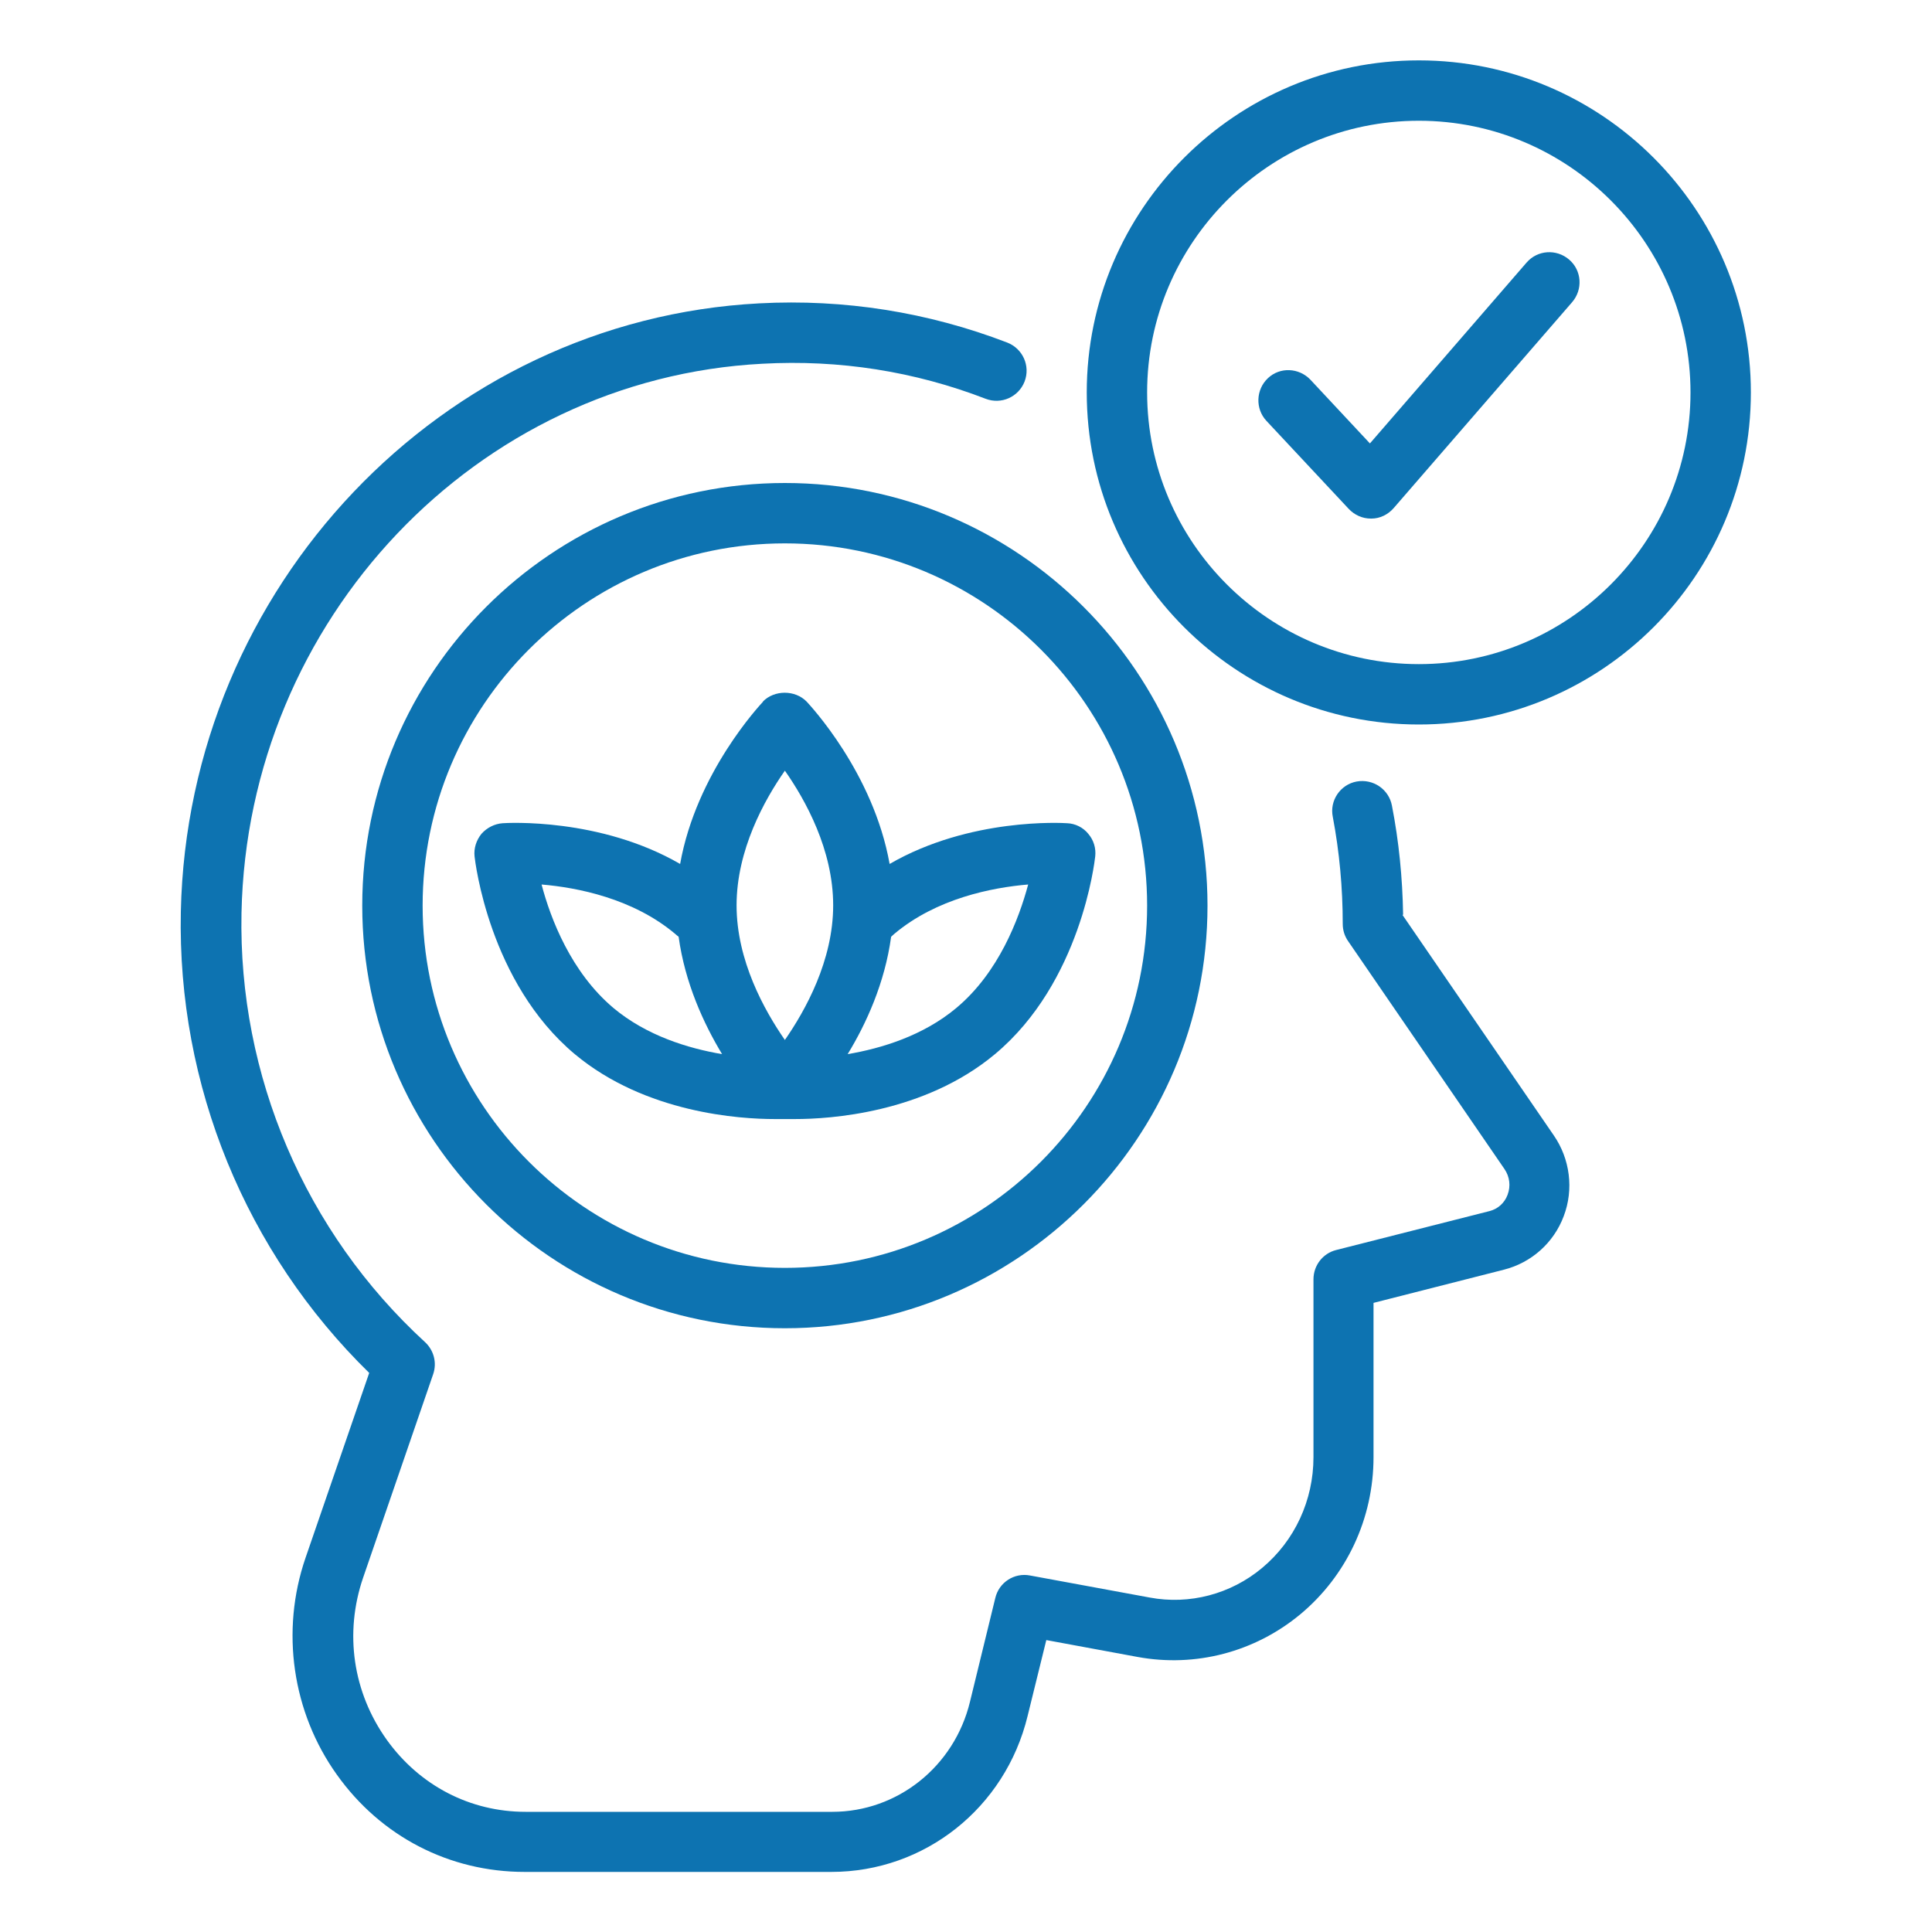
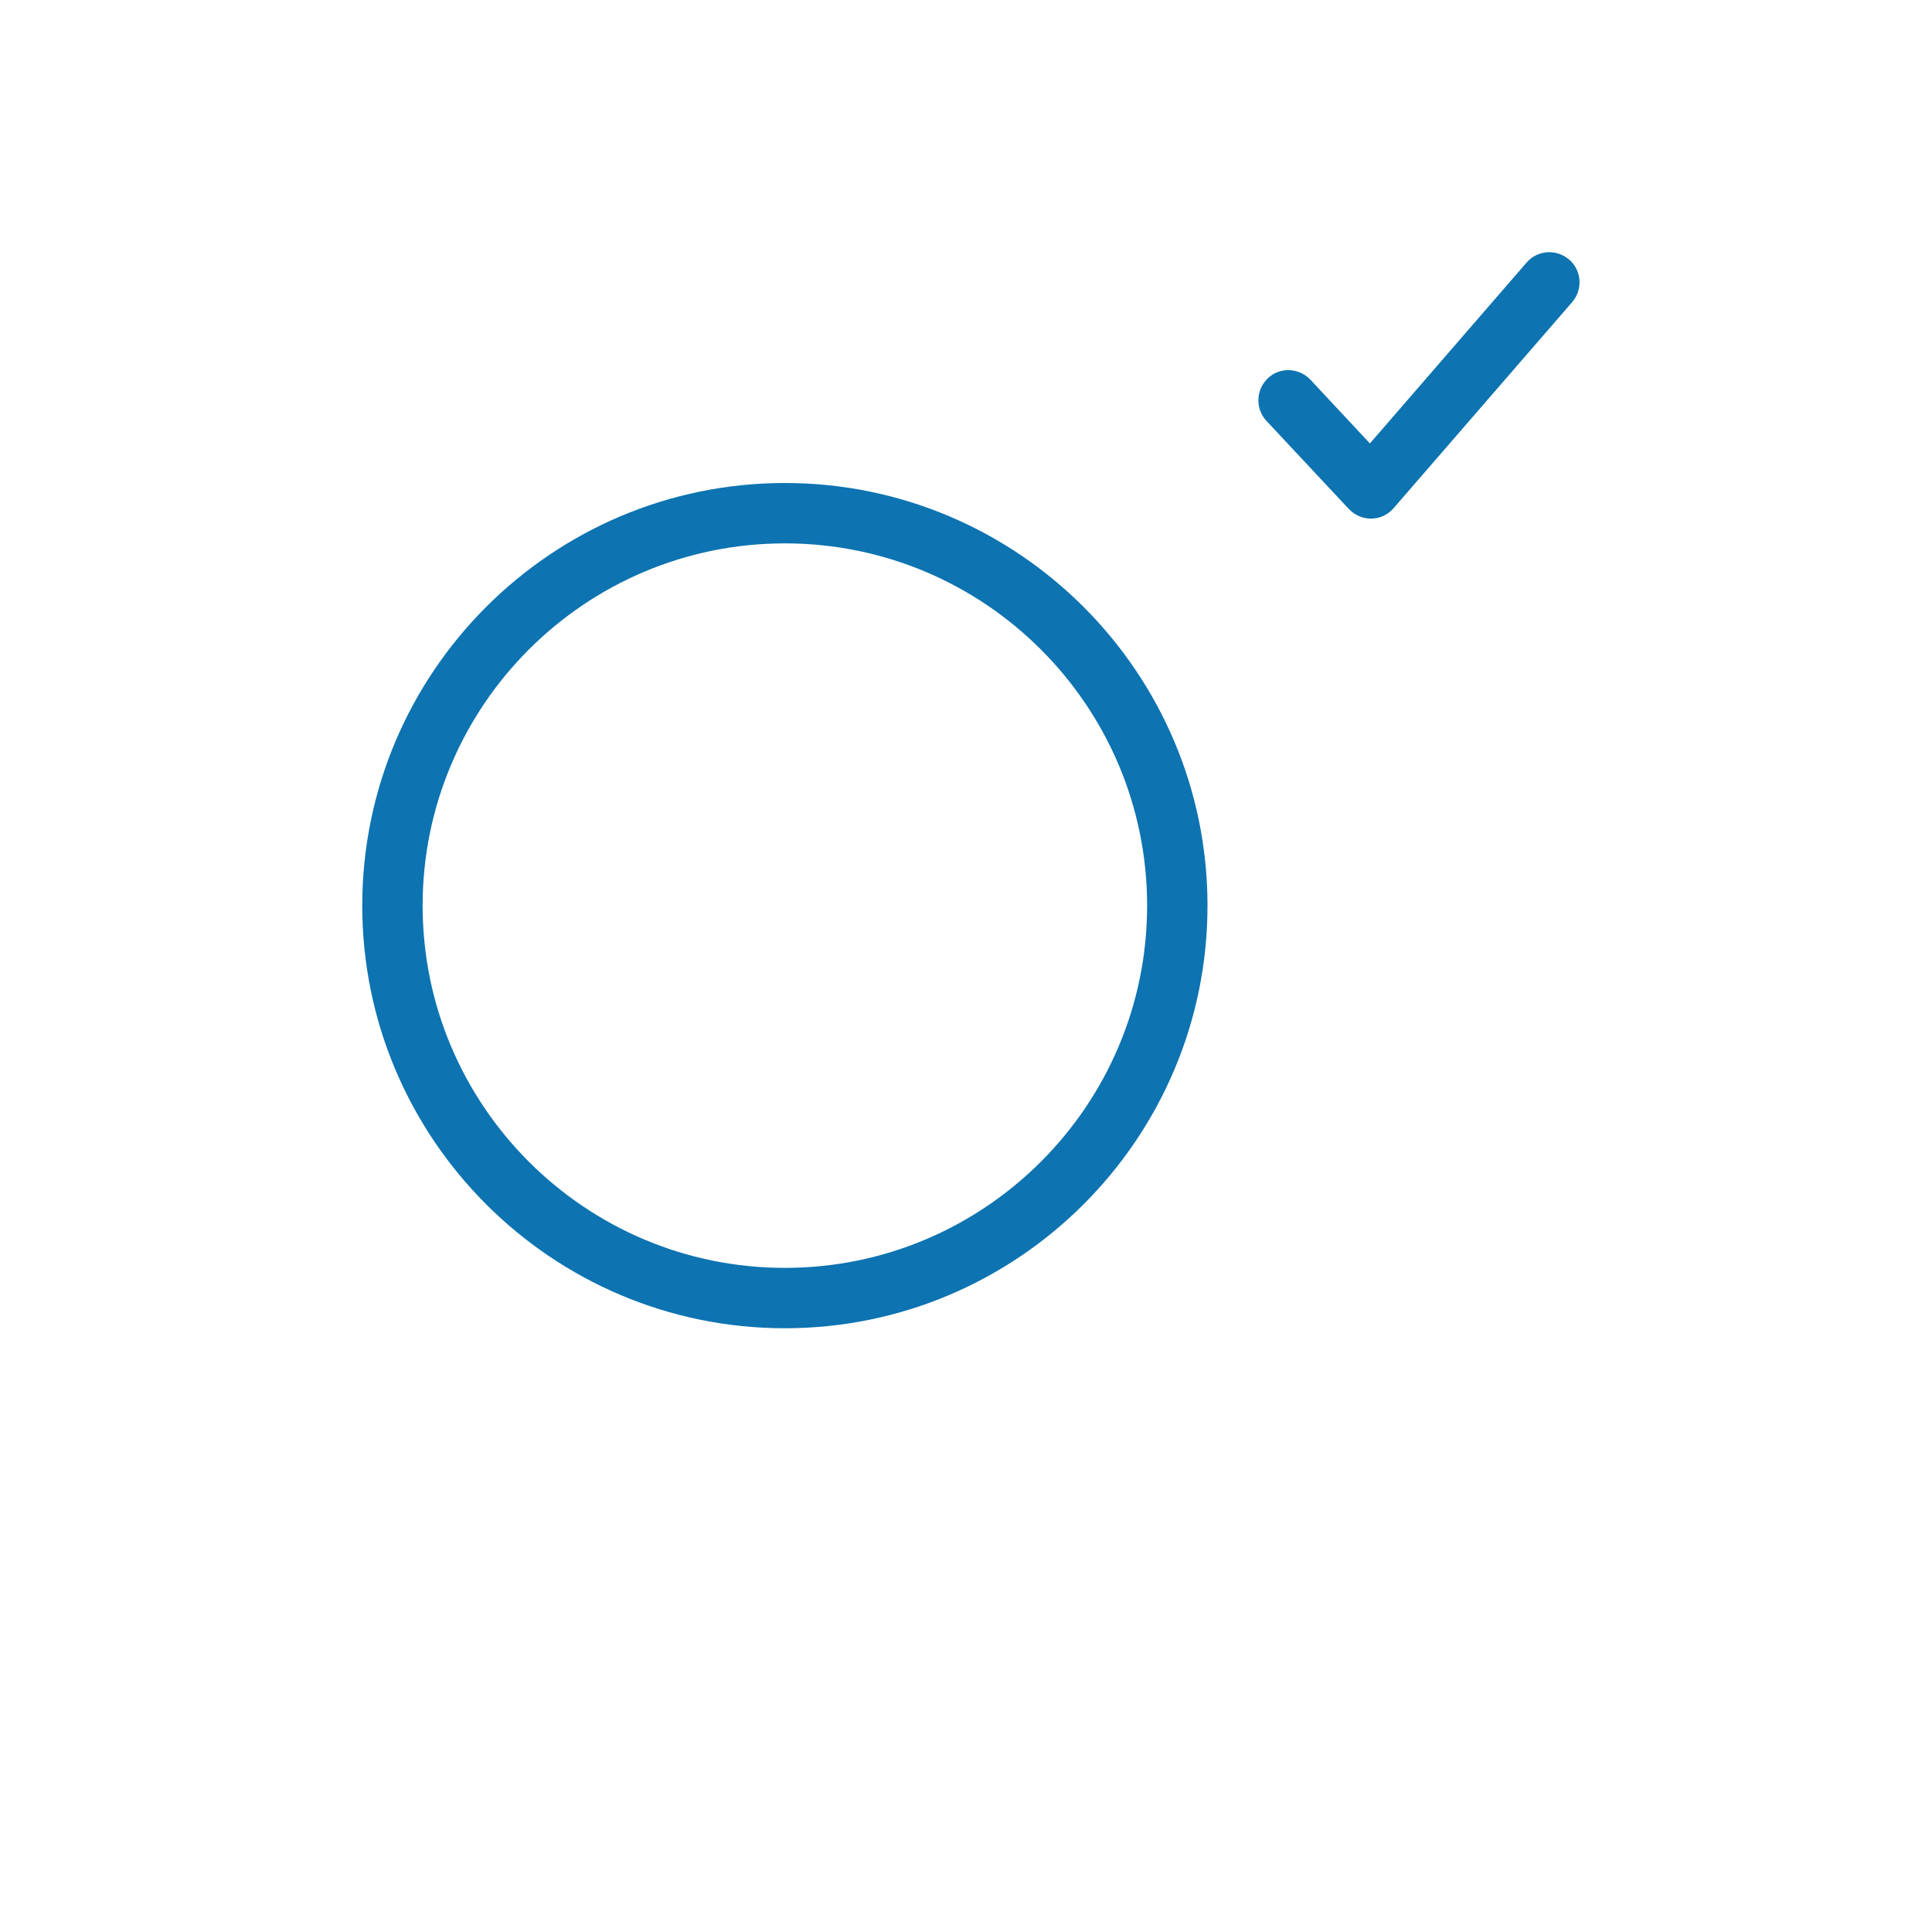
<svg xmlns="http://www.w3.org/2000/svg" width="60" height="60" viewBox="0 0 60 60" fill="none">
-   <path d="M43.575 28.406C43.556 27.262 43.444 26.128 43.228 25.021C43.134 24.515 42.647 24.178 42.131 24.271C41.625 24.365 41.287 24.862 41.391 25.368C41.597 26.456 41.7 27.571 41.7 28.696C41.7 28.884 41.756 29.071 41.869 29.231L46.725 36.309C46.884 36.543 46.922 36.834 46.819 37.106C46.725 37.359 46.519 37.546 46.256 37.612L41.494 38.821C41.081 38.925 40.791 39.3 40.791 39.731V45.253C40.791 46.593 40.209 47.849 39.197 48.693C38.222 49.509 36.937 49.846 35.7 49.612L31.987 48.928C31.5 48.834 31.022 49.143 30.909 49.631L30.122 52.856C29.634 54.862 27.872 56.268 25.847 56.268H16.322C14.597 56.268 13.031 55.453 12.009 54.028C10.959 52.556 10.687 50.718 11.278 48.993L13.453 42.675C13.575 42.318 13.472 41.934 13.2 41.681C9.478 38.268 7.397 33.403 7.5 28.349C7.687 19.246 14.794 11.756 23.681 11.296C26.062 11.165 28.397 11.531 30.609 12.384C31.097 12.571 31.631 12.328 31.819 11.85C32.006 11.362 31.762 10.828 31.284 10.64C28.819 9.693 26.222 9.281 23.578 9.421C13.716 9.937 5.831 18.234 5.616 28.312C5.503 33.703 7.631 38.887 11.466 42.637L9.487 48.384C8.709 50.653 9.075 53.175 10.462 55.115C11.831 57.037 13.959 58.134 16.294 58.134H25.819C28.716 58.134 31.219 56.146 31.912 53.296L32.494 50.934L35.334 51.459C37.125 51.787 38.962 51.309 40.378 50.137C41.822 48.937 42.656 47.156 42.656 45.253V40.462L46.706 39.431C47.559 39.215 48.253 38.596 48.562 37.771C48.881 36.937 48.759 35.99 48.253 35.259L43.556 28.415L43.575 28.406Z" fill="#0D73B1" />
  <path d="M11.25 28.125C11.25 35.362 17.137 41.25 24.375 41.25C31.613 41.25 37.5 35.362 37.5 28.125C37.5 20.887 31.613 15 24.375 15C17.137 15 11.25 20.887 11.25 28.125ZM35.625 28.125C35.625 34.331 30.581 39.375 24.375 39.375C18.169 39.375 13.125 34.331 13.125 28.125C13.125 21.919 18.169 16.875 24.375 16.875C30.581 16.875 35.625 21.919 35.625 28.125Z" fill="#0D73B1" />
-   <path d="M23.7 21.788C23.607 21.891 21.628 23.991 21.122 26.831C18.628 25.387 15.741 25.556 15.61 25.566C15.357 25.584 15.122 25.706 14.953 25.894C14.794 26.091 14.71 26.344 14.738 26.597C14.757 26.756 15.188 30.506 17.85 32.737C20.053 34.575 22.997 34.753 24.047 34.753C24.216 34.753 24.319 34.753 24.375 34.753C24.431 34.753 24.535 34.753 24.703 34.753C25.753 34.753 28.697 34.575 30.9 32.737C33.572 30.506 33.994 26.756 34.013 26.597C34.041 26.344 33.966 26.091 33.797 25.894C33.638 25.697 33.394 25.575 33.141 25.566C33 25.556 30.122 25.387 27.628 26.831C27.122 23.991 25.144 21.891 25.05 21.788C24.694 21.422 24.047 21.422 23.691 21.788H23.7ZM19.05 31.303C17.738 30.197 17.1 28.538 16.819 27.469C17.925 27.562 19.66 27.9 20.972 29.006C21 29.034 21.038 29.062 21.075 29.091C21.272 30.525 21.853 31.791 22.425 32.737C21.375 32.559 20.081 32.166 19.05 31.303ZM27.675 29.091C27.675 29.091 27.741 29.034 27.769 29.006C29.081 27.9 30.816 27.562 31.931 27.469C31.641 28.547 31.013 30.206 29.7 31.303C28.669 32.166 27.375 32.559 26.325 32.737C26.897 31.8 27.478 30.534 27.675 29.091ZM25.875 28.116C25.875 29.831 25.013 31.378 24.375 32.297C23.738 31.378 22.875 29.831 22.875 28.116C22.875 26.4 23.738 24.844 24.375 23.934C25.013 24.844 25.875 26.391 25.875 28.116ZM44.063 1.875C38.382 1.875 33.75 6.497 33.75 12.188C33.75 17.878 38.372 22.5 44.063 22.5C49.753 22.5 54.375 17.878 54.375 12.188C54.375 6.497 49.753 1.875 44.063 1.875ZM44.063 20.625C39.413 20.625 35.625 16.837 35.625 12.188C35.625 7.537 39.413 3.75 44.063 3.75C48.713 3.75 52.5 7.537 52.5 12.188C52.5 16.837 48.713 20.625 44.063 20.625Z" fill="#0D73B1" />
  <path d="M47.4 8.165L42.544 13.771L40.697 11.793C40.34 11.418 39.75 11.39 39.375 11.746C39 12.102 38.981 12.693 39.328 13.068L41.887 15.805C42.065 15.993 42.309 16.105 42.572 16.105H42.59C42.853 16.105 43.106 15.983 43.284 15.777L48.825 9.383C49.162 8.99 49.125 8.399 48.731 8.062C48.337 7.724 47.747 7.762 47.409 8.155L47.4 8.165Z" fill="#0D73B1" />
</svg>